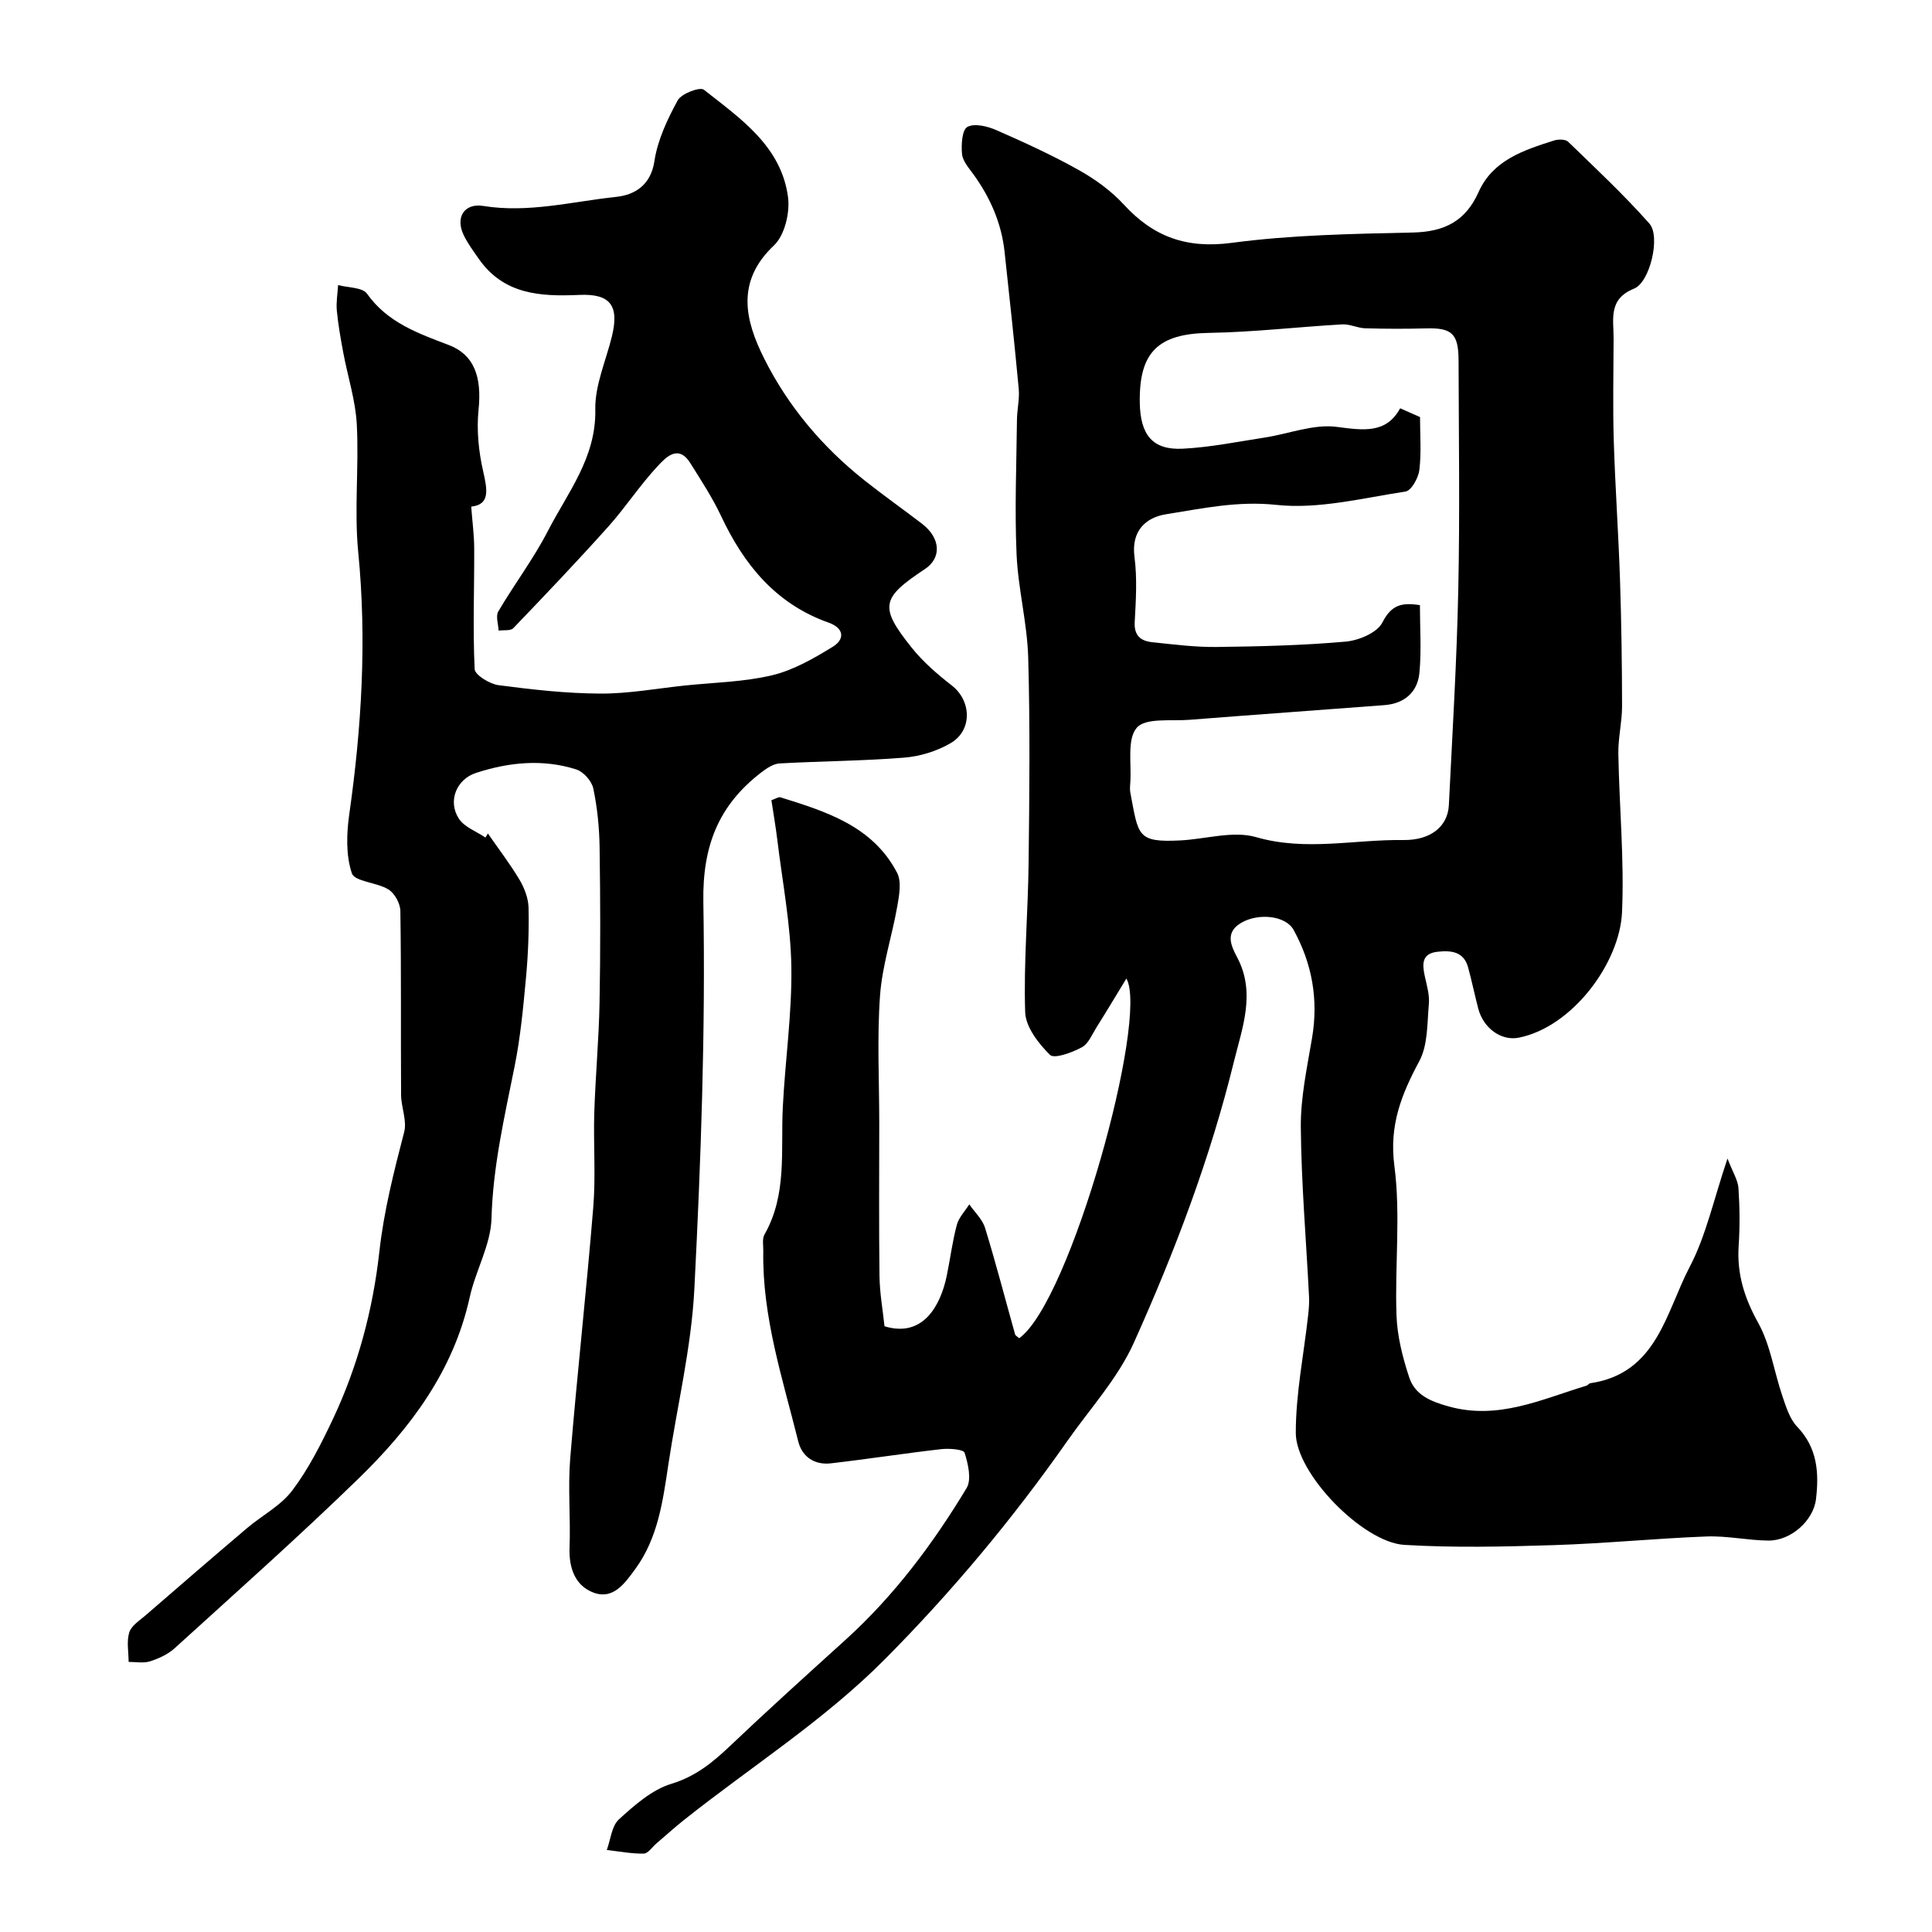
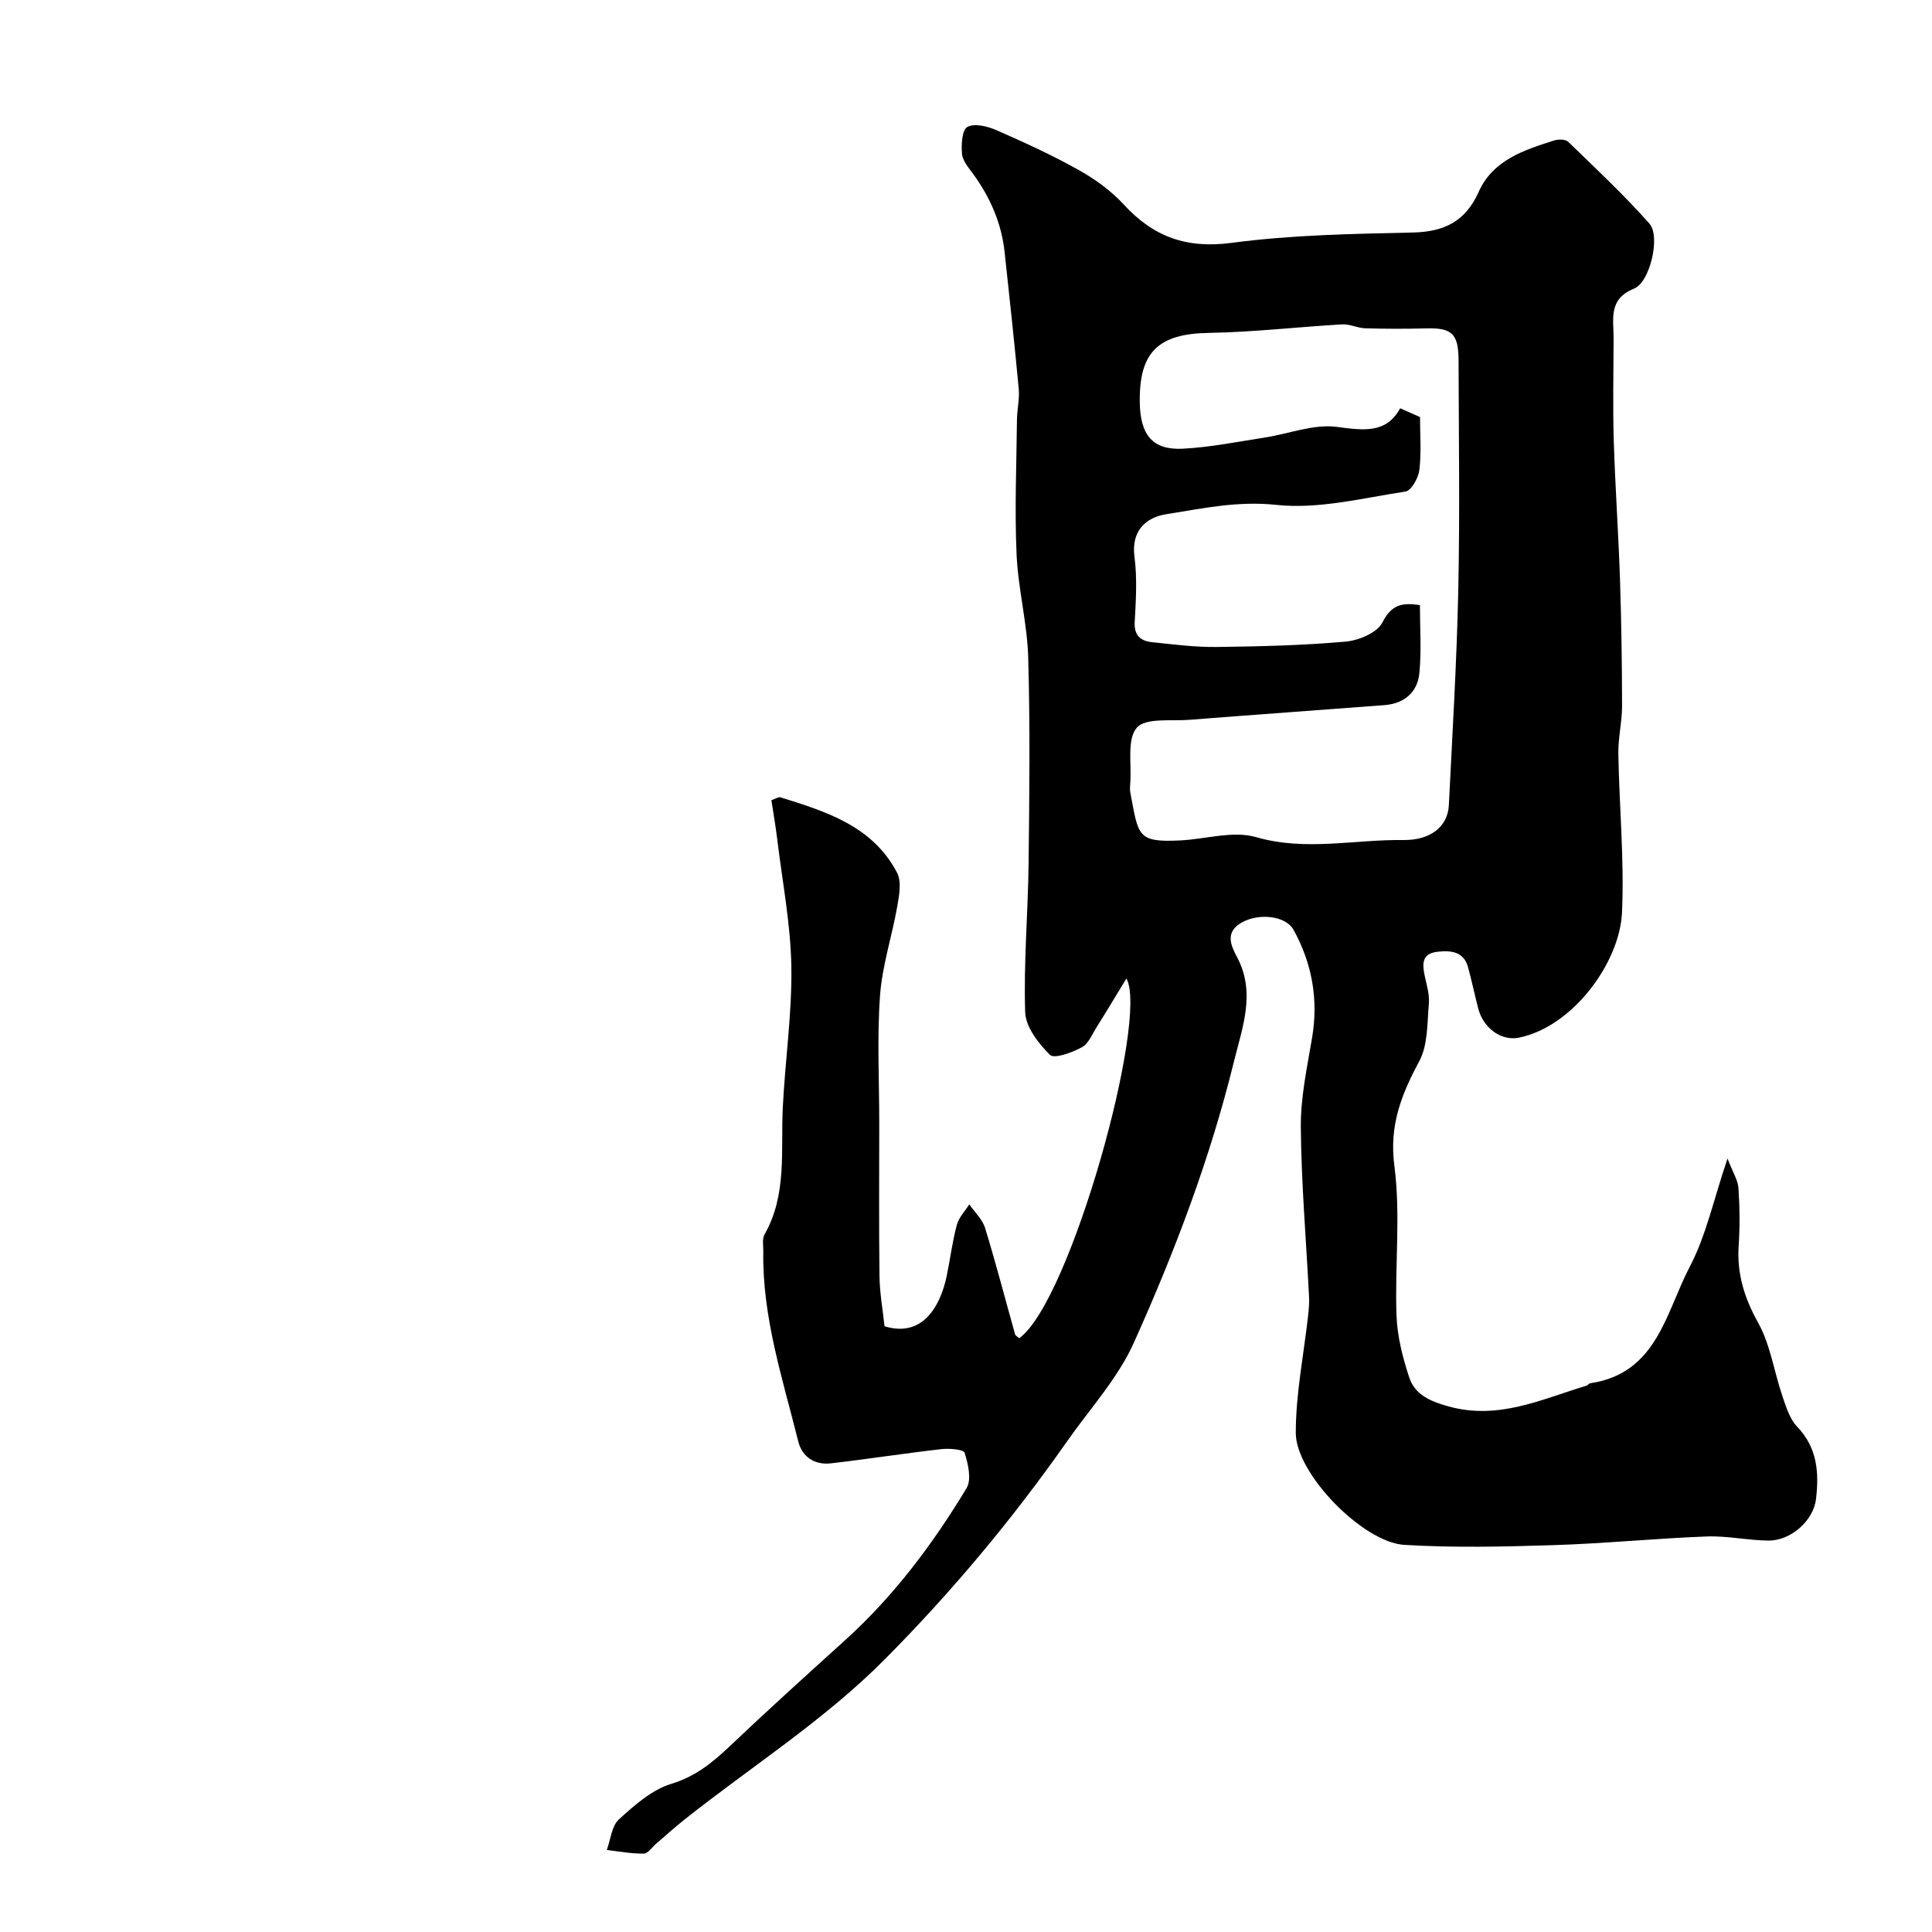
<svg xmlns="http://www.w3.org/2000/svg" enable-background="new 0 0 400 400" viewBox="0 0 400 400">
-   <path d="m211 277.07c10.59-7.48 26.87-66.29 22.21-74.48-2.22 3.64-4.15 6.87-6.15 10.05-.94 1.49-1.7 3.46-3.09 4.2-2.01 1.08-5.69 2.44-6.58 1.56-2.39-2.35-5.04-5.78-5.14-8.86-.33-10.25.59-20.52.71-30.79.17-14.2.32-28.41-.08-42.59-.2-7.15-2.1-14.25-2.41-21.41-.41-9.26-.02-18.55.08-27.83.02-2.13.56-4.29.37-6.39-.88-9.47-1.91-18.92-2.93-28.37-.64-5.94-2.96-11.23-6.44-16.05-.95-1.32-2.22-2.73-2.37-4.2-.19-1.91-.01-5.02 1.1-5.63 1.47-.81 4.18-.14 6.02.67 5.78 2.53 11.54 5.17 17.04 8.25 3.39 1.9 6.71 4.3 9.33 7.15 6.15 6.7 13 9.17 22.34 7.93 12.39-1.65 25-1.86 37.53-2.14 6.49-.15 10.88-2.32 13.59-8.39 2.95-6.61 9.38-8.68 15.65-10.67.87-.28 2.34-.26 2.89.27 5.72 5.54 11.55 10.99 16.82 16.94 2.36 2.66.11 12.15-3.16 13.46-5.4 2.16-4.24 6.32-4.25 10.3-.02 7.03-.18 14.07.03 21.1.29 9.58.97 19.14 1.29 28.72.29 8.79.42 17.58.43 26.37 0 3.27-.83 6.55-.77 9.82.19 10.95 1.25 21.93.76 32.84-.47 10.46-10.26 23.73-21.38 25.94-3.64.72-7.32-1.97-8.38-6.01-.74-2.83-1.33-5.7-2.1-8.52-.9-3.34-3.54-3.56-6.33-3.26-3.3.36-3.18 2.54-2.65 5.02.41 1.91 1.02 3.89.85 5.78-.36 4.01-.18 8.5-1.98 11.85-3.7 6.9-6.26 13.27-5.16 21.67 1.33 10.16.07 20.63.44 30.95.15 4.31 1.26 8.69 2.62 12.82 1.2 3.65 4.36 4.99 8.22 6.06 10.29 2.84 19.2-1.51 28.46-4.3.31-.09.54-.48.84-.52 13.8-2.04 15.61-14.64 20.56-24.08 3.4-6.48 4.95-13.92 7.83-22.44 1.1 2.86 2.15 4.46 2.27 6.12.27 3.98.3 8.01.04 11.99-.38 5.8 1.19 10.77 4.04 15.9 2.53 4.55 3.28 10.07 4.99 15.1.77 2.25 1.52 4.79 3.09 6.42 4.2 4.38 4.54 9.55 3.89 15-.53 4.45-5.21 8.61-9.85 8.57-4.27-.04-8.55-1.01-12.8-.85-10.55.4-21.07 1.46-31.61 1.79-10.32.33-20.69.57-30.98-.05-8.53-.51-22.45-14.72-22.46-23.17-.01-8.1 1.65-16.2 2.55-24.31.15-1.32.26-2.66.19-3.97-.59-11.69-1.6-23.38-1.7-35.07-.05-6.14 1.3-12.33 2.33-18.45 1.34-7.95.01-15.37-3.82-22.35-1.62-2.94-7.14-3.54-10.71-1.55-3.59 2-2.27 4.8-.98 7.23 3.9 7.33 1.04 14.63-.65 21.51-4.92 20.09-12.27 39.45-20.74 58.28-3.32 7.38-9.1 13.67-13.82 20.41-11.27 16.07-23.78 31.06-37.63 45.02-12.68 12.79-27.82 22.34-41.77 33.44-1.92 1.53-3.74 3.19-5.62 4.79-.87.75-1.74 2.09-2.63 2.11-2.55.04-5.1-.46-7.65-.75.8-2.16 1-4.96 2.51-6.34 3.23-2.93 6.82-6.13 10.83-7.35 5.06-1.54 8.59-4.44 12.2-7.87 7.84-7.45 15.87-14.69 23.88-21.95 10.06-9.12 18.11-19.87 25.07-31.41 1.07-1.78.32-5.01-.41-7.32-.22-.71-3.2-.94-4.84-.75-7.63.87-15.23 2.06-22.86 2.94-3.34.38-5.94-1.32-6.74-4.54-3.23-12.98-7.48-25.78-7.24-39.4.02-1.16-.26-2.54.25-3.44 4.73-8.3 3.34-17.42 3.79-26.32.48-9.71 1.92-19.42 1.77-29.11-.14-8.78-1.85-17.54-2.91-26.31-.33-2.73-.81-5.44-1.22-8.18.99-.34 1.49-.71 1.85-.6 9.52 2.96 19.12 5.96 24.17 15.62.95 1.81.45 4.61.06 6.86-1.09 6.22-3.14 12.34-3.59 18.58-.63 8.79-.16 17.65-.16 26.49 0 10.53-.09 21.07.05 31.6.05 3.54.69 7.08 1.04 10.37 7.99 2.45 11.62-4.31 12.89-10.48.72-3.5 1.16-7.07 2.08-10.51.41-1.54 1.69-2.84 2.58-4.25 1.12 1.62 2.72 3.09 3.27 4.89 2.24 7.29 4.15 14.67 6.21 22.01.03.23.39.4.84.82zm82.98-151.78c0 4.7.33 9.37-.1 13.97-.37 4.05-3.11 6.41-7.26 6.73-13.46 1.03-26.93 1.98-40.39 3.04-3.77.3-9.07-.47-10.88 1.65-2.07 2.41-1.04 7.49-1.34 11.41-.05.66-.11 1.35.01 2 1.7 8.92 1.33 10.36 10.33 9.91 5.27-.26 10.94-2.06 15.71-.68 10.28 2.97 20.34.46 30.46.6 5.78.08 9.23-2.89 9.45-7.21.73-14.86 1.64-29.72 1.95-44.6.34-15.82.1-31.66.06-47.49-.02-5.58-1.4-6.78-6.77-6.63-4.18.11-8.37.1-12.55-.02-1.6-.05-3.2-.9-4.77-.81-9.19.52-18.36 1.61-27.56 1.76-10.61.16-14.52 4.03-14.35 14.46.11 6.65 2.63 9.83 8.89 9.52 5.69-.29 11.33-1.44 16.98-2.31 4.99-.77 10.12-2.84 14.91-2.21 5.61.74 10.26 1.41 13.13-3.85 1.62.72 2.85 1.26 4.11 1.82 0 3.66.3 7.36-.14 10.97-.2 1.64-1.67 4.27-2.87 4.45-8.89 1.35-18.02 3.7-26.75 2.76-8.02-.86-15.33.75-22.82 1.94-4.12.65-7.25 3.38-6.54 8.81.58 4.42.3 8.99.05 13.48-.16 2.85 1.25 3.95 3.62 4.2 4.42.46 8.86 1.04 13.28.99 8.93-.11 17.89-.32 26.78-1.11 2.72-.24 6.53-1.85 7.6-3.96 1.86-3.67 4.03-4.18 7.77-3.59z" fill="#000001" />
-   <path d="m101.01 172.56c2.2 3.18 4.57 6.27 6.55 9.58 1.01 1.71 1.82 3.82 1.87 5.76.11 4.8-.08 9.63-.52 14.42-.57 6.18-1.15 12.41-2.37 18.48-2.09 10.42-4.49 20.7-4.78 31.47-.15 5.47-3.3 10.79-4.51 16.31-3.35 15.23-12.25 27.07-23.03 37.55-12.37 12.03-25.29 23.51-38.06 35.12-1.39 1.26-3.28 2.13-5.09 2.71-1.35.43-2.95.11-4.44.12 0-2.05-.45-4.24.13-6.1.44-1.41 2.14-2.47 3.4-3.56 6.96-6.03 13.93-12.05 20.95-18.01 3.12-2.65 7.01-4.65 9.4-7.82 3.38-4.48 5.97-9.62 8.39-14.73 5.18-10.96 8.31-22.74 9.63-34.62.95-8.57 3.02-16.65 5.15-24.86.61-2.35-.62-5.12-.64-7.7-.08-12.69.05-25.39-.15-38.08-.02-1.54-1.18-3.66-2.47-4.45-2.39-1.48-6.98-1.61-7.57-3.34-1.25-3.72-1.11-8.19-.54-12.21 2.56-18.03 3.65-36.04 1.86-54.26-.86-8.75.17-17.67-.3-26.47-.26-4.97-1.87-9.87-2.79-14.81-.54-2.89-1.06-5.8-1.34-8.72-.17-1.75.15-3.55.26-5.32 2.05.56 5.05.45 5.99 1.79 4.25 6 10.6 8.21 16.94 10.63 5.19 1.98 6.86 6.51 6.15 13.39-.43 4.2.01 8.64.96 12.77.9 3.93 1.39 6.88-2.48 7.29.24 3.18.61 5.93.62 8.67.03 8.32-.3 16.65.09 24.96.06 1.23 3.12 3.1 4.96 3.34 6.99.92 14.05 1.71 21.08 1.74 5.82.03 11.66-1.06 17.48-1.67 6.03-.63 12.2-.73 18.05-2.12 4.41-1.05 8.61-3.47 12.54-5.88 2.57-1.58 2.43-3.87-.85-5.03-10.91-3.87-17.51-11.99-22.26-22.11-1.78-3.78-4.11-7.32-6.33-10.88-2.5-4.03-5.12-1.18-6.75.57-3.68 3.93-6.65 8.53-10.25 12.55-6.4 7.15-13.02 14.1-19.66 21.02-.57.6-2.01.36-3.05.51-.05-1.34-.64-2.99-.06-3.97 3.3-5.62 7.28-10.87 10.26-16.65 4.11-7.99 10.02-15.18 9.82-25.16-.1-5.02 2.21-10.09 3.44-15.14 1.53-6.32-.26-8.88-6.78-8.58-8.06.36-15.63-.08-20.79-7.48-1.11-1.6-2.3-3.18-3.13-4.93-1.76-3.67.16-6.64 4.07-6.01 9.34 1.51 18.4-.91 27.52-1.88 3.69-.39 7.15-2.3 7.91-7.4.65-4.36 2.68-8.65 4.82-12.58.76-1.4 4.61-2.85 5.42-2.2 7.58 5.97 16.01 11.68 17.42 22.21.43 3.23-.69 7.93-2.92 10.03-7.93 7.48-5.96 15.52-2.04 23.36 4.94 9.89 12.03 18.32 20.75 25.24 3.9 3.09 7.97 5.97 11.93 9 3.89 2.97 4.13 7.08.61 9.41-9.07 6-9.48 7.81-2.71 16.28 2.35 2.94 5.31 5.49 8.3 7.82 4.05 3.15 4.31 9.26-.25 11.93-2.84 1.66-6.33 2.74-9.62 3-8.57.69-17.19.72-25.79 1.2-1.29.07-2.67 1-3.77 1.84-8.83 6.78-12.22 15.17-12.02 26.86.46 26.68-.5 53.41-1.86 80.08-.62 12.17-3.56 24.22-5.38 36.34-1.14 7.59-2.14 15.21-6.84 21.65-2.13 2.91-4.54 6.42-8.61 4.92-3.85-1.42-5.17-5.09-5.01-9.35.23-6.16-.36-12.36.14-18.49 1.42-17.34 3.36-34.63 4.77-51.97.53-6.49.01-13.06.21-19.59.24-7.59.95-15.18 1.09-22.77.2-10.72.17-21.44.01-32.16-.06-4.08-.47-8.21-1.31-12.19-.32-1.53-2.04-3.46-3.53-3.93-6.92-2.2-13.92-1.5-20.74.72-4.06 1.32-5.91 5.85-3.56 9.47 1.14 1.75 3.62 2.64 5.5 3.91.19-.27.35-.56.51-.84z" fill="#000001" />
+   <path d="m211 277.07c10.59-7.48 26.87-66.29 22.21-74.48-2.22 3.64-4.15 6.87-6.15 10.05-.94 1.49-1.7 3.46-3.09 4.2-2.01 1.08-5.69 2.44-6.58 1.56-2.39-2.35-5.04-5.78-5.14-8.86-.33-10.25.59-20.52.71-30.79.17-14.2.32-28.41-.08-42.59-.2-7.15-2.1-14.25-2.41-21.41-.41-9.26-.02-18.55.08-27.83.02-2.13.56-4.29.37-6.39-.88-9.47-1.91-18.92-2.93-28.37-.64-5.94-2.96-11.23-6.44-16.05-.95-1.32-2.22-2.73-2.37-4.2-.19-1.91-.01-5.02 1.1-5.63 1.47-.81 4.18-.14 6.02.67 5.78 2.53 11.54 5.17 17.04 8.25 3.39 1.9 6.71 4.3 9.33 7.15 6.15 6.7 13 9.17 22.34 7.93 12.39-1.65 25-1.86 37.53-2.14 6.49-.15 10.88-2.32 13.59-8.39 2.95-6.61 9.38-8.68 15.65-10.67.87-.28 2.34-.26 2.89.27 5.72 5.54 11.55 10.99 16.82 16.94 2.36 2.66.11 12.15-3.16 13.46-5.4 2.16-4.24 6.32-4.25 10.3-.02 7.03-.18 14.07.03 21.1.29 9.58.97 19.14 1.29 28.72.29 8.79.42 17.58.43 26.37 0 3.27-.83 6.55-.77 9.82.19 10.95 1.25 21.93.76 32.84-.47 10.46-10.26 23.73-21.38 25.94-3.64.72-7.32-1.97-8.38-6.01-.74-2.83-1.33-5.7-2.1-8.52-.9-3.34-3.54-3.56-6.33-3.26-3.3.36-3.18 2.54-2.65 5.02.41 1.91 1.02 3.89.85 5.78-.36 4.01-.18 8.5-1.98 11.85-3.7 6.9-6.26 13.27-5.16 21.67 1.33 10.16.07 20.63.44 30.95.15 4.31 1.26 8.69 2.62 12.82 1.2 3.65 4.36 4.99 8.22 6.06 10.29 2.84 19.2-1.51 28.46-4.3.31-.09.54-.48.84-.52 13.8-2.04 15.61-14.64 20.56-24.08 3.4-6.48 4.95-13.92 7.83-22.44 1.1 2.86 2.15 4.46 2.27 6.12.27 3.98.3 8.01.04 11.99-.38 5.8 1.19 10.77 4.04 15.9 2.53 4.55 3.28 10.07 4.99 15.1.77 2.25 1.52 4.79 3.09 6.42 4.2 4.38 4.54 9.55 3.89 15-.53 4.45-5.21 8.61-9.85 8.57-4.27-.04-8.55-1.01-12.8-.85-10.55.4-21.07 1.46-31.61 1.79-10.32.33-20.69.57-30.98-.05-8.53-.51-22.45-14.72-22.46-23.17-.01-8.1 1.65-16.2 2.55-24.31.15-1.32.26-2.66.19-3.97-.59-11.69-1.6-23.38-1.7-35.07-.05-6.14 1.3-12.33 2.33-18.45 1.34-7.95.01-15.37-3.82-22.35-1.62-2.94-7.14-3.54-10.71-1.55-3.59 2-2.27 4.8-.98 7.23 3.9 7.33 1.04 14.63-.65 21.51-4.92 20.09-12.27 39.45-20.74 58.28-3.32 7.38-9.1 13.67-13.82 20.41-11.27 16.07-23.78 31.06-37.63 45.02-12.68 12.79-27.82 22.34-41.77 33.44-1.92 1.53-3.74 3.19-5.62 4.79-.87.75-1.74 2.09-2.63 2.11-2.55.04-5.1-.46-7.65-.75.8-2.16 1-4.96 2.51-6.34 3.23-2.93 6.82-6.13 10.83-7.35 5.06-1.54 8.59-4.44 12.2-7.87 7.84-7.45 15.87-14.69 23.88-21.95 10.06-9.12 18.11-19.87 25.07-31.41 1.07-1.78.32-5.01-.41-7.32-.22-.71-3.2-.94-4.84-.75-7.63.87-15.23 2.06-22.86 2.94-3.34.38-5.94-1.32-6.74-4.54-3.23-12.98-7.48-25.78-7.24-39.4.02-1.16-.26-2.54.25-3.44 4.73-8.3 3.34-17.42 3.79-26.32.48-9.71 1.92-19.42 1.77-29.11-.14-8.78-1.85-17.54-2.91-26.31-.33-2.73-.81-5.44-1.22-8.18.99-.34 1.49-.71 1.85-.6 9.52 2.96 19.12 5.96 24.17 15.62.95 1.81.45 4.61.06 6.86-1.09 6.22-3.14 12.34-3.59 18.58-.63 8.79-.16 17.65-.16 26.49 0 10.53-.09 21.07.05 31.6.05 3.54.69 7.08 1.04 10.37 7.99 2.45 11.62-4.31 12.89-10.48.72-3.5 1.16-7.07 2.08-10.51.41-1.54 1.69-2.84 2.58-4.25 1.12 1.62 2.72 3.09 3.27 4.89 2.24 7.29 4.15 14.67 6.21 22.01.03.23.39.4.84.82zm82.98-151.78c0 4.7.33 9.37-.1 13.97-.37 4.05-3.11 6.41-7.26 6.73-13.46 1.03-26.93 1.98-40.39 3.04-3.77.3-9.07-.47-10.88 1.65-2.07 2.41-1.04 7.49-1.34 11.41-.05.66-.11 1.35.01 2 1.7 8.92 1.33 10.36 10.33 9.91 5.27-.26 10.94-2.06 15.71-.68 10.28 2.97 20.34.46 30.46.6 5.78.08 9.23-2.89 9.45-7.21.73-14.86 1.64-29.72 1.95-44.6.34-15.82.1-31.66.06-47.49-.02-5.58-1.4-6.78-6.77-6.63-4.18.11-8.37.1-12.55-.02-1.6-.05-3.2-.9-4.77-.81-9.19.52-18.36 1.61-27.56 1.76-10.61.16-14.52 4.03-14.35 14.46.11 6.65 2.63 9.83 8.89 9.52 5.69-.29 11.33-1.44 16.98-2.31 4.99-.77 10.12-2.84 14.91-2.21 5.61.74 10.26 1.41 13.13-3.85 1.62.72 2.85 1.26 4.11 1.82 0 3.66.3 7.36-.14 10.97-.2 1.64-1.67 4.27-2.87 4.45-8.89 1.35-18.02 3.7-26.75 2.76-8.02-.86-15.33.75-22.82 1.94-4.12.65-7.25 3.38-6.54 8.81.58 4.42.3 8.99.05 13.48-.16 2.85 1.25 3.95 3.62 4.2 4.42.46 8.86 1.04 13.28.99 8.93-.11 17.89-.32 26.78-1.11 2.72-.24 6.53-1.85 7.6-3.96 1.86-3.67 4.03-4.18 7.77-3.59" fill="#000001" />
</svg>